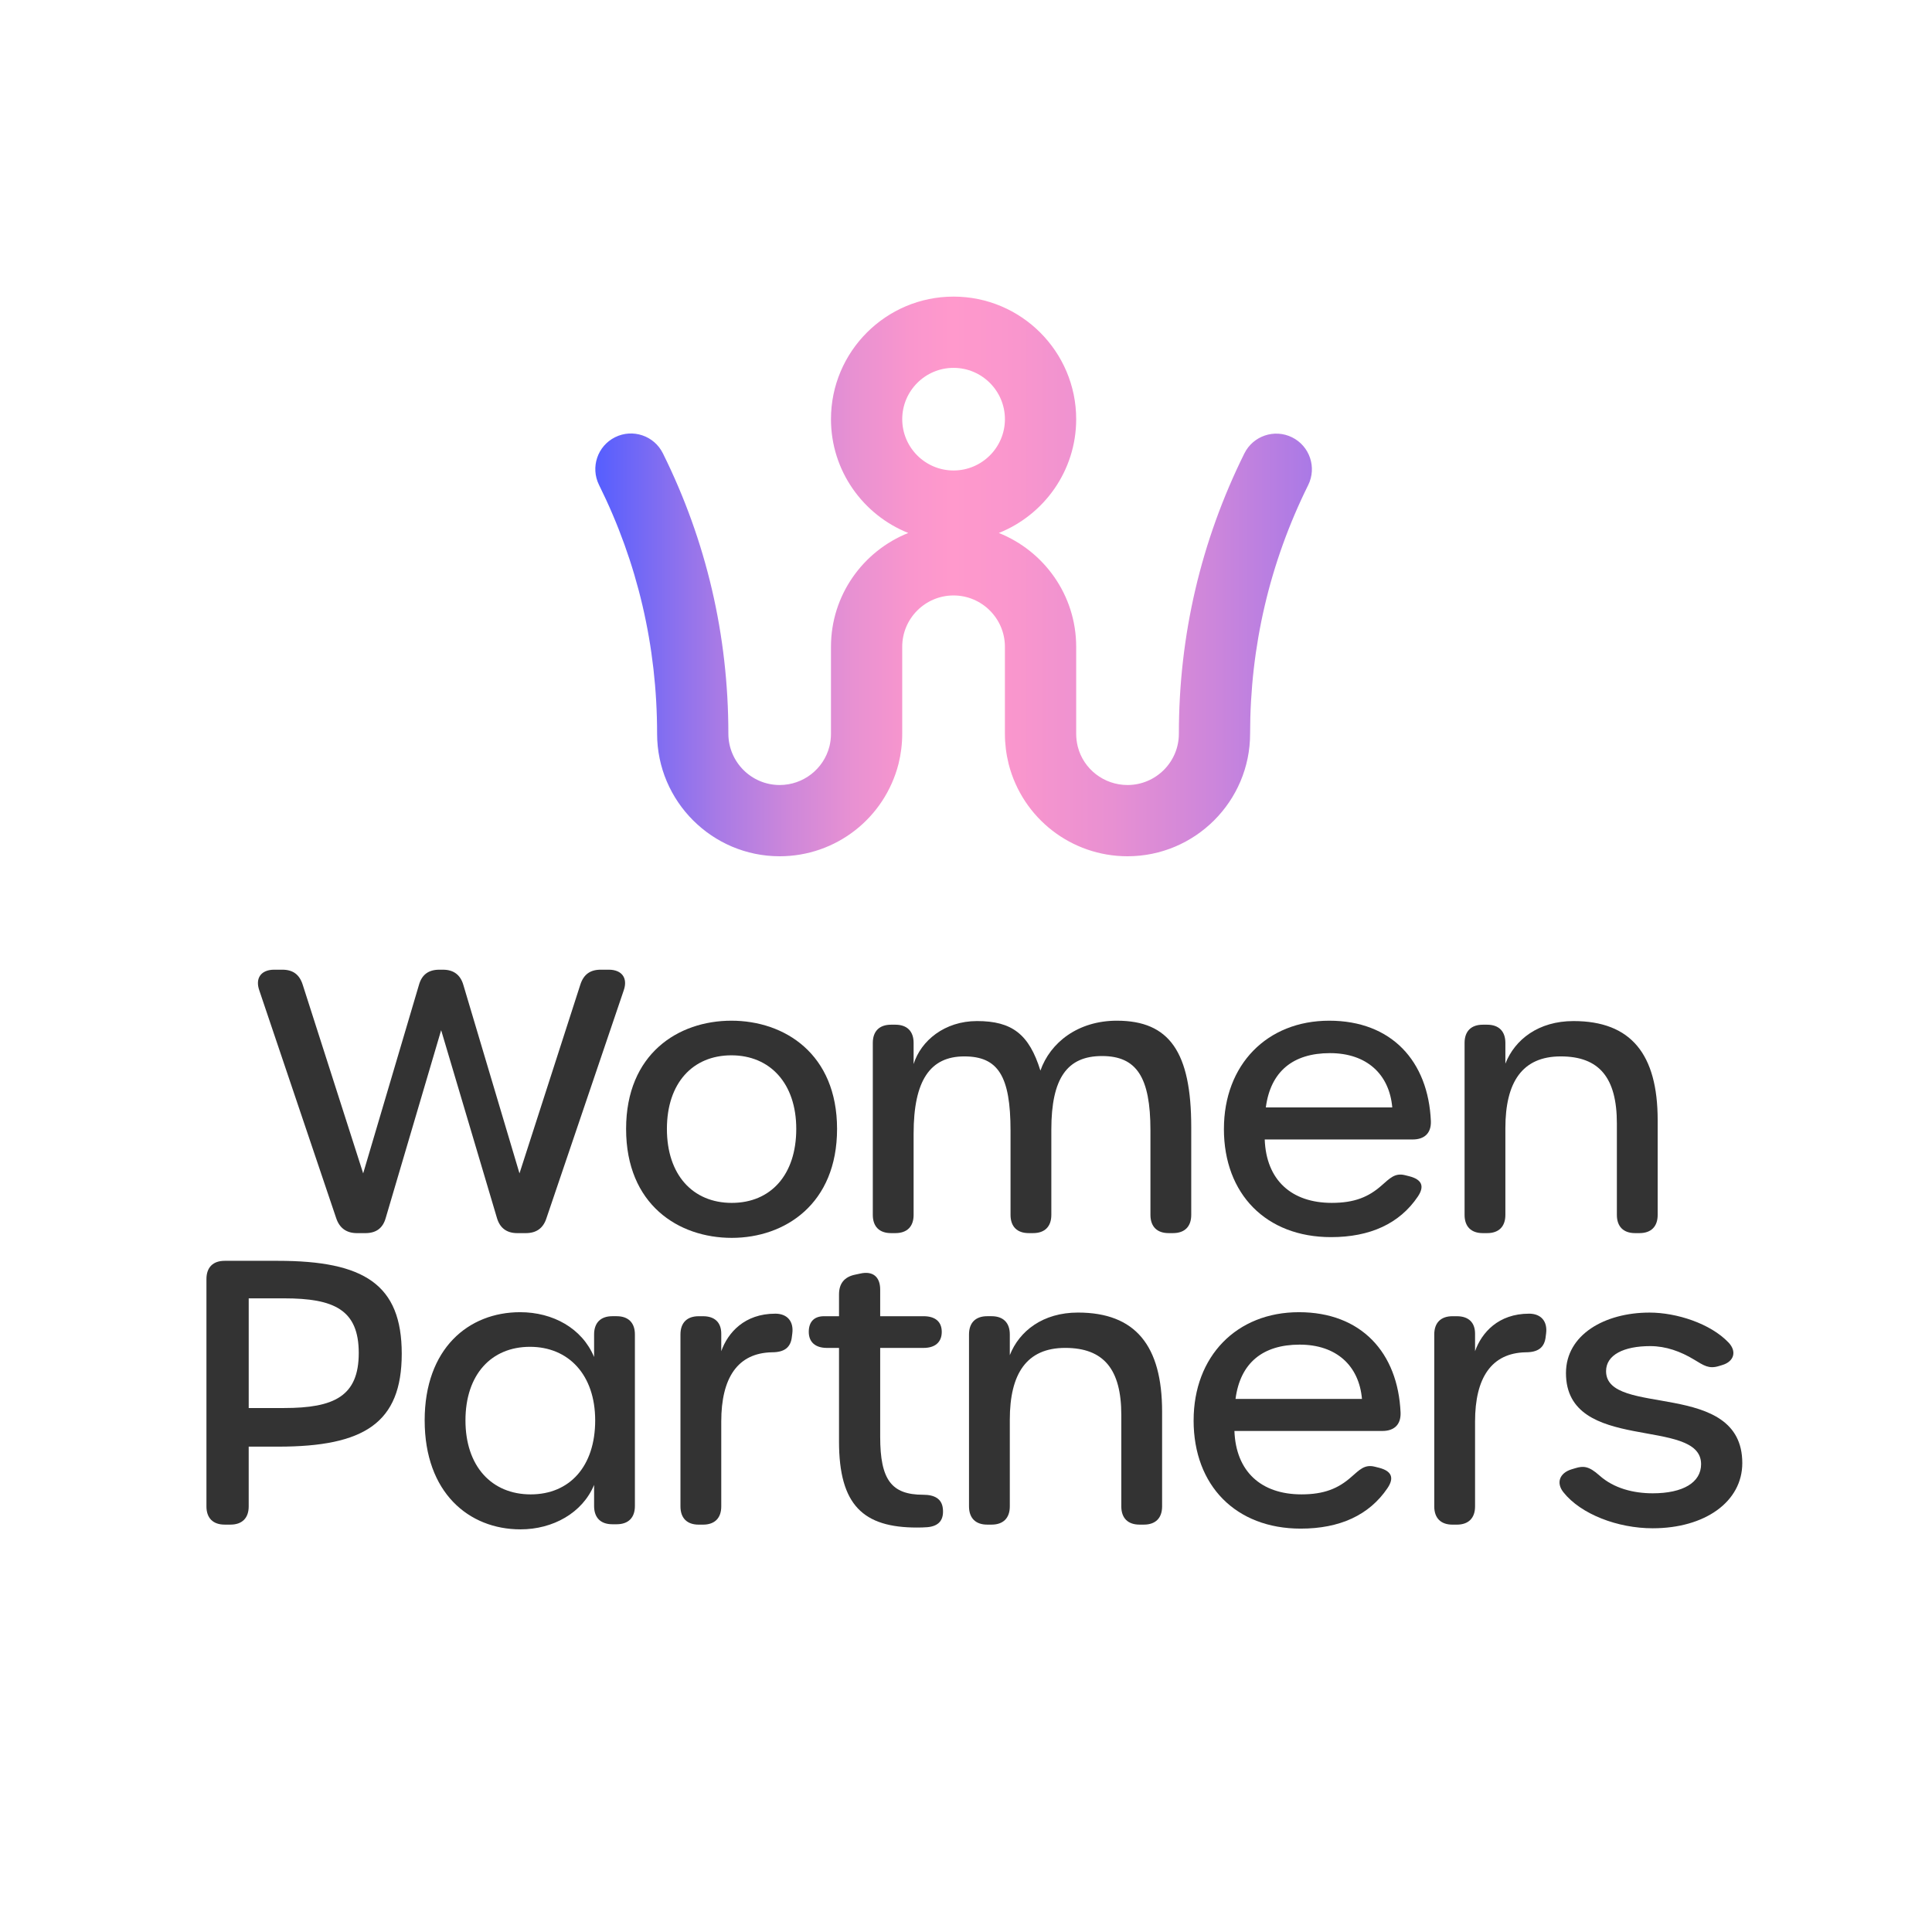
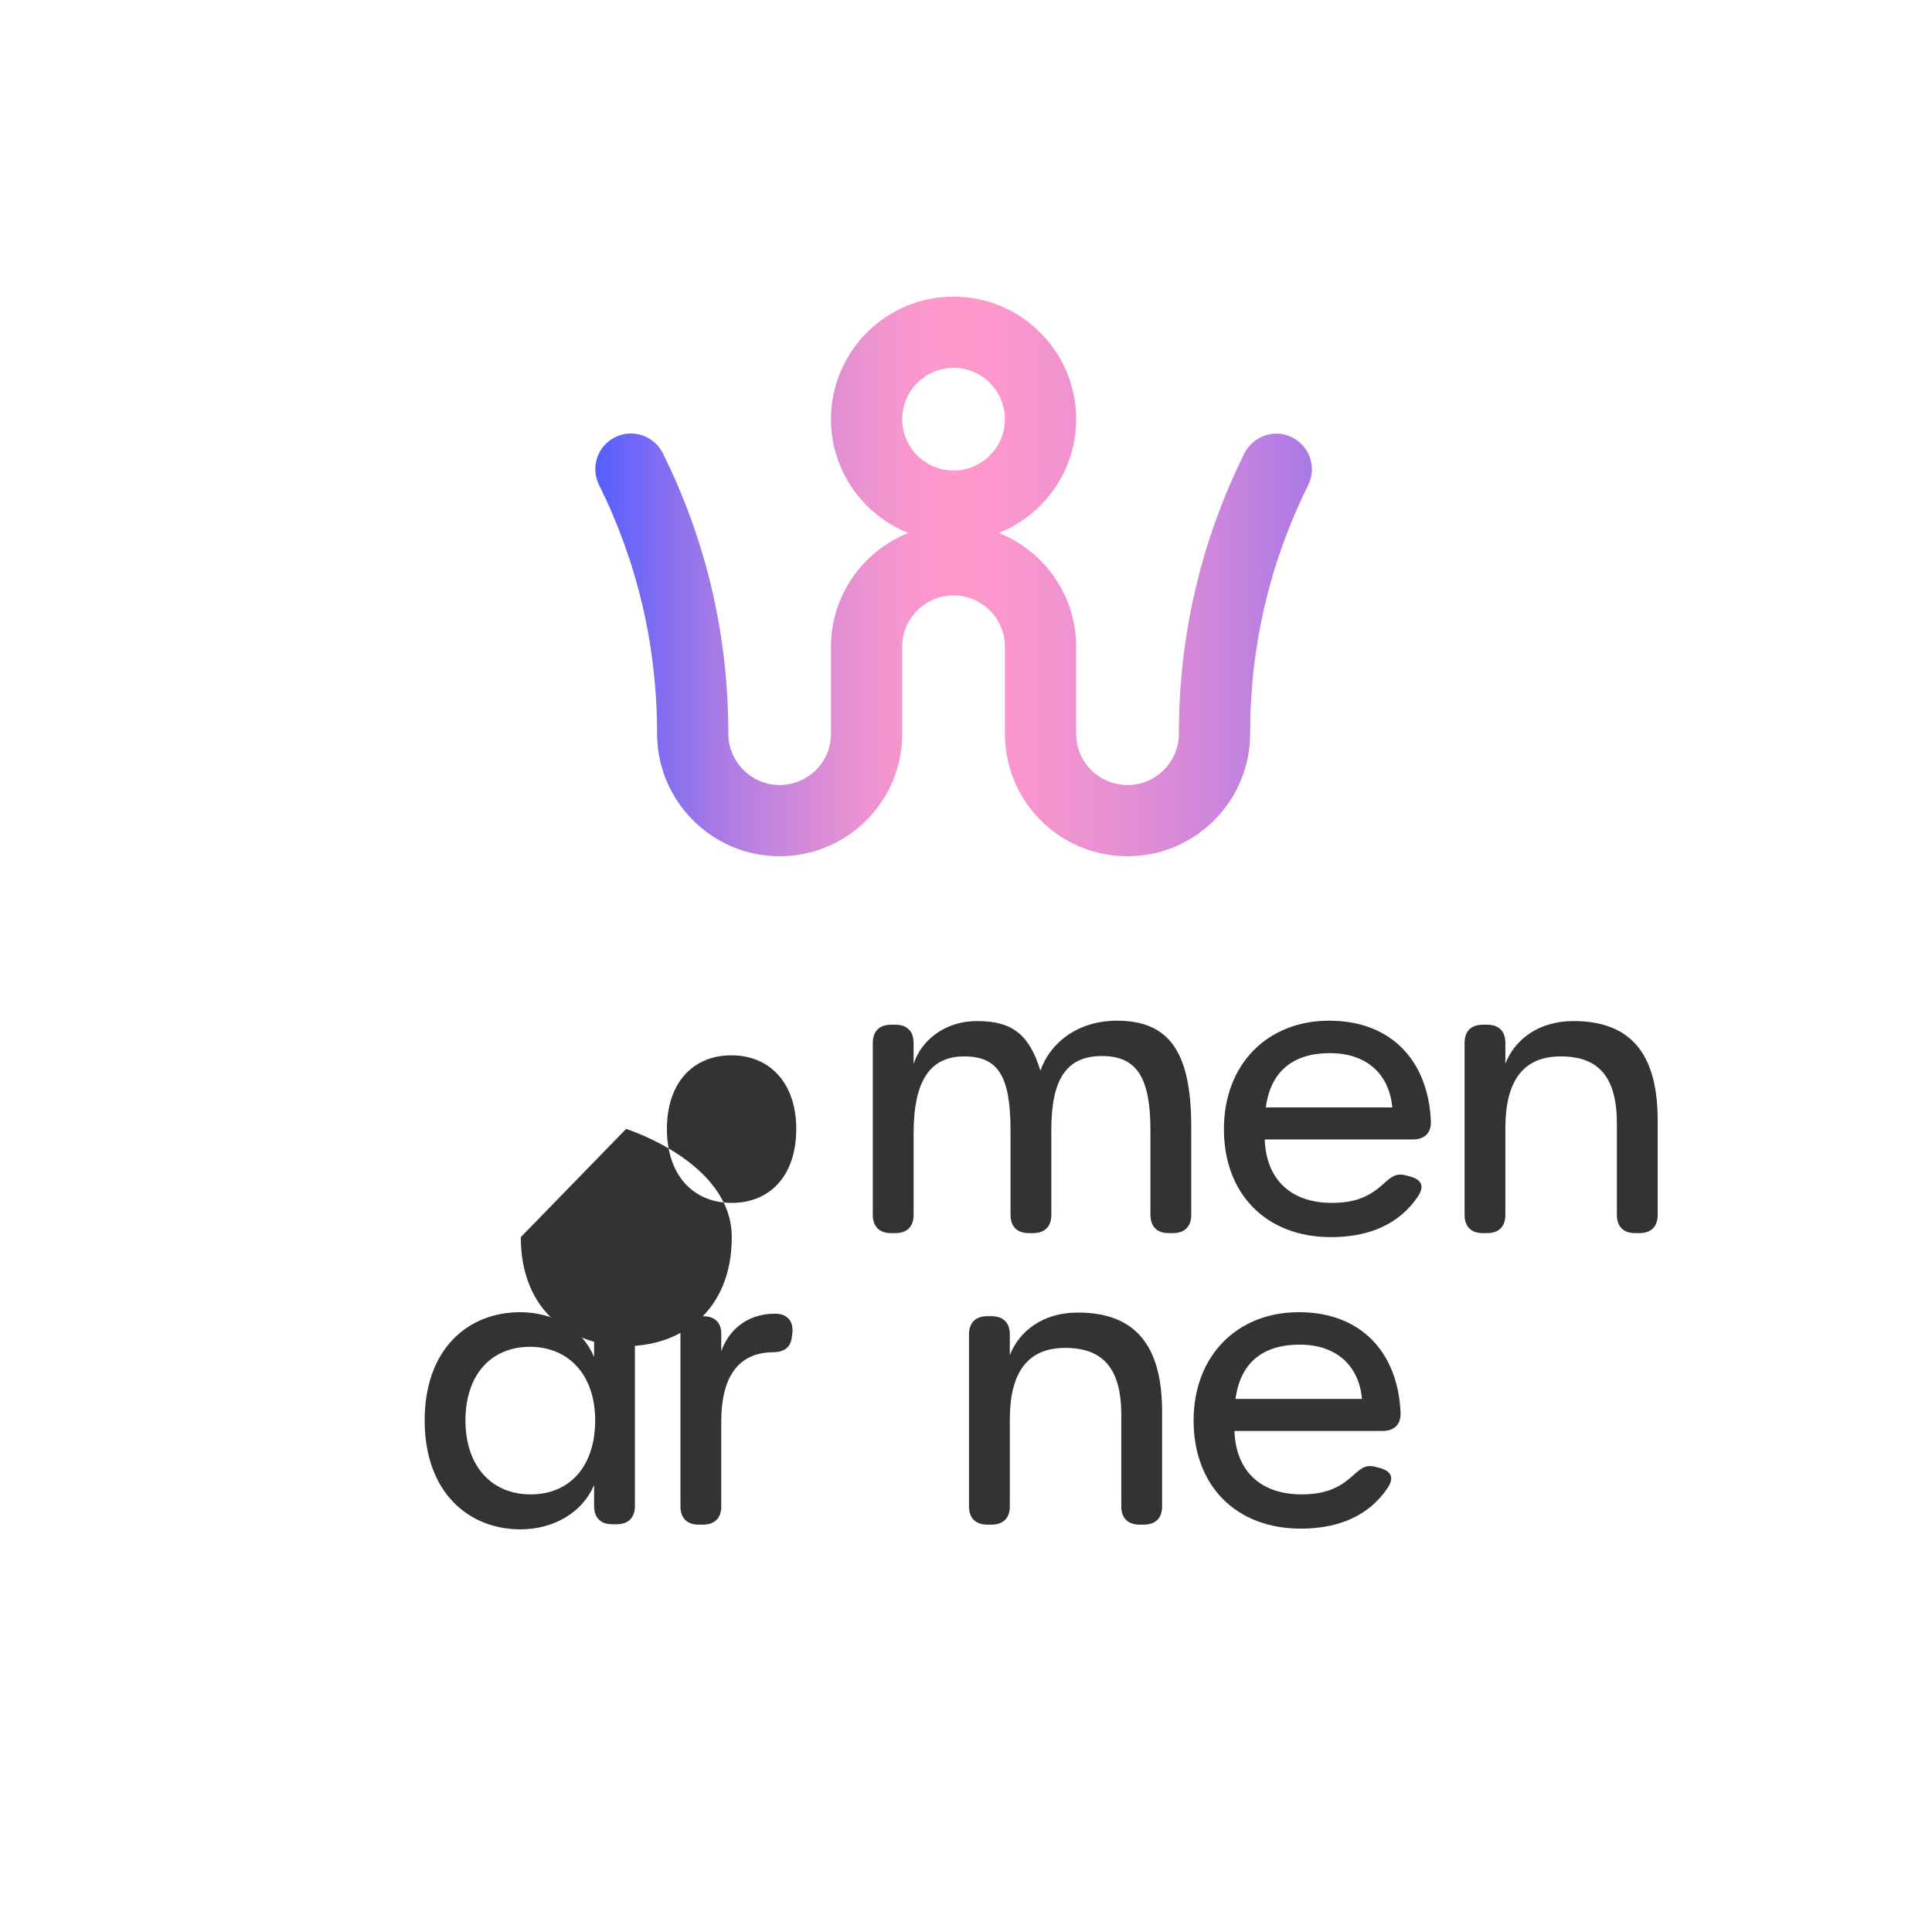
<svg xmlns="http://www.w3.org/2000/svg" id="Layer_1" viewBox="0 0 2048 2048">
  <defs>
    <style>.cls-1{fill:url(#New_Gradient_Swatch);}.cls-2{fill:#333;}</style>
    <linearGradient id="New_Gradient_Swatch" x1="631.07" y1="611.05" x2="1390.69" y2="611.05" gradientUnits="userSpaceOnUse">
      <stop offset="0" stop-color="#555eff" />
      <stop offset=".07" stop-color="#776af4" />
      <stop offset=".17" stop-color="#a77ae6" />
      <stop offset=".27" stop-color="#cd87da" />
      <stop offset=".36" stop-color="#e891d2" />
      <stop offset=".44" stop-color="#f996cd" />
      <stop offset=".5" stop-color="#f9c" />
      <stop offset=".59" stop-color="#f996cd" />
      <stop offset=".72" stop-color="#e890d2" />
      <stop offset=".86" stop-color="#cd86db" />
      <stop offset="1" stop-color="#aa79e6" />
    </linearGradient>
  </defs>
  <g>
-     <path class="cls-2" d="M356.39,1291.33l-81.5-241.4c-4.63-13.13,1.93-22.02,15.84-22.02h8.5c11.2,0,18.15,5.02,21.63,15.84l64.12,200.08,59.1-199.69c3.09-11.2,10.43-16.22,21.63-16.22h3.86c11.2,0,18.54,5.41,21.63,16.22l59.48,199.69,64.5-200.08c3.48-10.81,10.43-15.84,21.63-15.84h8.5c13.9,0,20.47,8.88,15.84,22.02l-81.88,241.4c-3.48,10.81-10.81,15.84-22.02,15.84h-8.88c-11.2,0-18.54-5.41-21.63-16.22l-59.1-198.92-58.71,198.92c-3.09,11.2-10.43,16.22-21.63,16.22h-8.88c-11.2,0-18.54-5.41-22.02-15.84Z" />
-     <path class="cls-2" d="M663.69,1196.7c0-79.57,55.23-114.72,111.62-114.72s112.01,35.15,112.01,114.72-55.23,115.49-111.62,115.49-112.01-35.15-112.01-115.49Zm180.38,0c0-48.28-27.81-78.02-68.75-78.02s-68.37,29.36-68.37,78.02,27.42,78.41,68.75,78.41,68.37-29.74,68.37-78.41Z" />
+     <path class="cls-2" d="M663.69,1196.7s112.01,35.15,112.01,114.72-55.23,115.49-111.62,115.49-112.01-35.15-112.01-115.49Zm180.38,0c0-48.28-27.81-78.02-68.75-78.02s-68.37,29.36-68.37,78.02,27.42,78.41,68.75,78.41,68.37-29.74,68.37-78.41Z" />
    <path class="cls-2" d="M1183.97,1081.98c55.62,0,78.79,33.22,78.79,112.78v93.08c0,12.36-6.95,19.31-19.31,19.31h-4.63c-12.36,0-19.31-6.95-19.31-19.31v-89.61c0-56.39-14.68-78.79-51.37-78.79s-53.69,23.17-53.69,78.02v90.38c0,12.36-6.95,19.31-19.31,19.31h-4.63c-12.36,0-19.31-6.95-19.31-19.31v-89.22c0-57.94-13.13-78.79-49.05-78.79s-53.69,25.11-53.69,81.88v86.13c0,12.36-6.95,19.31-19.31,19.31h-4.64c-12.36,0-19.31-6.95-19.31-19.31v-182.31c0-12.36,6.95-19.31,19.31-19.31h4.64c12.36,0,19.31,6.95,19.31,19.31v22.4c7.74-24.72,32.82-45.57,67.2-45.57,37.08,0,55.23,13.9,67.21,52.53,10.43-29.74,39.78-52.92,81.11-52.92h0Z" />
    <path class="cls-2" d="M1297.41,1196.7c0-67.98,45.58-114.72,111.62-114.72s105.06,42.87,107.76,106.6c.39,12.75-6.95,19.31-19.31,19.31h-156.82c1.55,42.87,28.2,67.21,71.07,67.21,23.95,0,39.01-6.18,52.92-18.54,8.5-7.34,13.91-13.52,24.72-10.81l4.63,1.16c13.52,3.48,16.22,10.81,8.88,21.63-19.31,28.58-50.6,42.87-91.93,42.87-68.75,0-113.56-45.58-113.56-114.71Zm178.45-22.79c-3.09-35.15-27.04-57.55-66.05-57.55s-62.96,19.31-67.98,57.55h134.03Z" />
    <path class="cls-2" d="M1667.98,1082.37c61.03,0,89.22,35.15,89.22,105.06v100.42c0,12.36-6.95,19.31-19.31,19.31h-4.63c-12.36,0-19.31-6.95-19.31-19.31v-96.95c0-48.28-18.54-71.07-59.48-71.07s-58.71,27.42-58.71,76.09v91.93c0,12.36-6.95,19.31-19.31,19.31h-4.63c-12.36,0-19.31-6.95-19.31-19.31v-182.31c0-12.36,6.95-19.31,19.31-19.31h4.63c12.36,0,19.31,6.95,19.31,19.31v21.97c10.05-25.62,35.13-45.14,72.22-45.14h0Z" />
-     <path class="cls-2" d="M218.84,1596.85v-241.02c0-12.36,6.95-19.31,19.31-19.31h56.39c91.54,0,131.32,25.11,131.32,98.49s-39.78,98.49-130.94,98.49h-31.29v63.34c0,12.36-6.95,19.31-19.31,19.31h-6.18c-12.36,0-19.31-6.95-19.31-19.31Zm82.27-104.29c52.92,0,79.18-12.36,79.18-58.32s-26.26-57.94-79.18-57.94h-37.47v116.26h37.47Z" />
    <path class="cls-2" d="M450.16,1505.7c0-76.09,46.35-114.72,101.2-114.72,34.76,0,65.66,17,78.41,47.51v-23.95c0-12.36,6.95-19.31,19.31-19.31h4.63c12.36,0,19.31,6.95,19.31,19.31v181.92c0,12.36-6.95,19.31-19.31,19.31h-4.63c-12.36,0-19.31-6.95-19.31-19.31v-22.4c-12.36,29.74-43.65,47.12-78.02,47.12-54.85,0-101.58-39.01-101.58-115.49Zm180.76,0c0-48.28-28.2-78.02-69.14-78.02s-68.37,29.36-68.37,78.02,27.81,78.41,69.14,78.41,68.37-29.74,68.37-78.41Z" />
    <path class="cls-2" d="M821.73,1392.53c13.13,0,19.7,8.5,18.15,20.86l-.39,3.09c-1.16,12.36-8.5,17-21.24,17-36.31,.77-53.69,27.04-53.69,73.39v90c0,12.36-6.95,19.31-19.31,19.31h-4.63c-12.36,0-19.31-6.95-19.31-19.31v-182.31c0-12.36,6.95-19.31,19.31-19.31h4.63c12.36,0,19.31,6.57,19.31,18.54v18.54c6.97-19.7,24.73-39.78,57.16-39.78h0Z" />
-     <path class="cls-2" d="M972.05,1619.26c-56.78,0-82.66-23.56-82.66-91.15v-99.26h-12.75c-12.36,0-19.31-6.18-19.31-17s5.79-16.61,16.22-16.61h15.84v-23.17c0-11.59,5.79-18.54,16.99-20.86l5.41-1.16c13.52-3.09,21.24,3.48,21.24,16.99v28.2h45.96c12.36,0,19.31,5.79,19.31,16.61s-6.95,17-19.31,17h-45.96v94.24c0,45.58,11.97,61.41,45.58,61.41,11.97,0,19.77,4.21,20.85,14.67,1.23,11.78-3.94,18.54-16.22,19.7-3.86,.34-7.73,.38-11.2,.38h0Z" />
    <path class="cls-2" d="M1142.66,1391.37c61.03,0,89.22,35.15,89.22,105.06v100.42c0,12.36-6.95,19.31-19.31,19.31h-4.63c-12.36,0-19.31-6.95-19.31-19.31v-96.95c0-48.28-18.54-71.07-59.48-71.07s-58.71,27.42-58.71,76.09v91.93c0,12.36-6.95,19.31-19.31,19.31h-4.63c-12.36,0-19.31-6.95-19.31-19.31v-182.31c0-12.36,6.95-19.31,19.31-19.31h4.63c12.36,0,19.31,6.95,19.31,19.31v21.97c10.05-25.62,35.13-45.14,72.22-45.14h0Z" />
    <path class="cls-2" d="M1265.29,1505.7c0-67.98,45.58-114.72,111.62-114.72s105.06,42.87,107.76,106.6c.39,12.75-6.95,19.31-19.31,19.31h-156.82c1.55,42.87,28.2,67.21,71.07,67.21,23.95,0,39.01-6.18,52.92-18.54,8.5-7.34,13.91-13.52,24.72-10.81l4.63,1.16c13.52,3.48,16.22,10.81,8.88,21.63-19.31,28.58-50.6,42.87-91.93,42.87-68.75,0-113.56-45.58-113.56-114.71Zm178.45-22.79c-3.09-35.15-27.04-57.55-66.05-57.55s-62.96,19.31-67.98,57.55h134.03Z" />
-     <path class="cls-2" d="M1620.79,1392.53c13.13,0,19.7,8.5,18.15,20.86l-.39,3.09c-1.16,12.36-8.5,17-21.24,17-36.31,.77-53.69,27.04-53.69,73.39v90c0,12.36-6.95,19.31-19.31,19.31h-4.63c-12.36,0-19.31-6.95-19.31-19.31v-182.31c0-12.36,6.95-19.31,19.31-19.31h4.63c12.36,0,19.31,6.57,19.31,18.54v18.54c6.97-19.7,24.73-39.78,57.16-39.78h0Z" />
-     <path class="cls-2" d="M1751.95,1620.04c-37.04,0-76.16-14.83-94.7-38.23-7.92-10-4.02-20.47,8.88-24.33l3.86-1.16c8.46-2.55,14.29-2.28,25.49,7.76,15.41,13.79,36.34,18.88,56.46,18.88,32.13,0,51.29-11.47,51.29-30.9,0-50.98-143.24-10.51-143.24-96.56,0-40.73,41.14-64.11,88.57-64.11,28.66,0,64.48,11.56,83.69,31.67,9.08,9.5,5.95,20.19-6.56,23.94l-3.86,1.16c-10.43,3.13-15.75-.69-25.87-6.83-14.44-8.76-30.04-14.4-46.69-14.4-27.85,0-46.77,9.22-46.77,26.55,0,49.4,144.4,8.03,144.4,97.42,0,41.06-39.66,69.13-94.94,69.13h0Z" />
  </g>
  <path class="cls-1" d="M1369.68,463.6c-18.7-9.26-41.35-1.61-50.61,17.08-46.06,92.95-69.42,192.92-69.42,297.12,0,29.97-24.43,54.35-54.46,54.35-24.91,0-46.61-16.83-52.7-40.64-1.12-4.53-1.69-9.15-1.69-13.75v-92.15c0-54.69-34.03-101.5-82-120.63,47.97-19.14,82-65.95,82-120.63,0-71.64-58.32-129.93-130-129.93s-129.93,58.28-129.93,129.93c0,54.69,34.01,101.5,81.95,120.63-47.94,19.14-81.95,65.95-81.95,120.63v92.15c0,4.6-.57,9.21-1.62,13.46-6.16,24.09-27.86,40.93-52.77,40.93-29.95,0-54.34-24.39-54.38-54.39,0-104.44-23.36-204.45-69.43-297.26-9.27-18.69-31.94-26.31-50.62-17.04-18.69,9.27-26.31,31.94-17.04,50.62,40.84,82.29,61.55,171,61.55,263.76v.05c.1,71.57,58.39,129.79,129.92,129.79,59.44,0,111.24-40.2,126.02-98.03,2.59-10.45,3.9-21.19,3.9-31.9v-92.15c0-29.99,24.4-54.39,54.39-54.39s54.46,24.4,54.46,54.39v92.15c0,10.7,1.31,21.42,3.97,32.17,14.72,57.56,66.51,97.76,125.95,97.76,71.68,0,130-58.27,130-129.89,0-92.46,20.71-181.14,61.57-263.58,9.26-18.69,1.62-41.35-17.07-50.61Zm-358.88-73.65c30.03,0,54.46,24.4,54.46,54.39s-24.43,54.39-54.46,54.39-54.39-24.4-54.39-54.39,24.4-54.39,54.39-54.39Z" />
</svg>